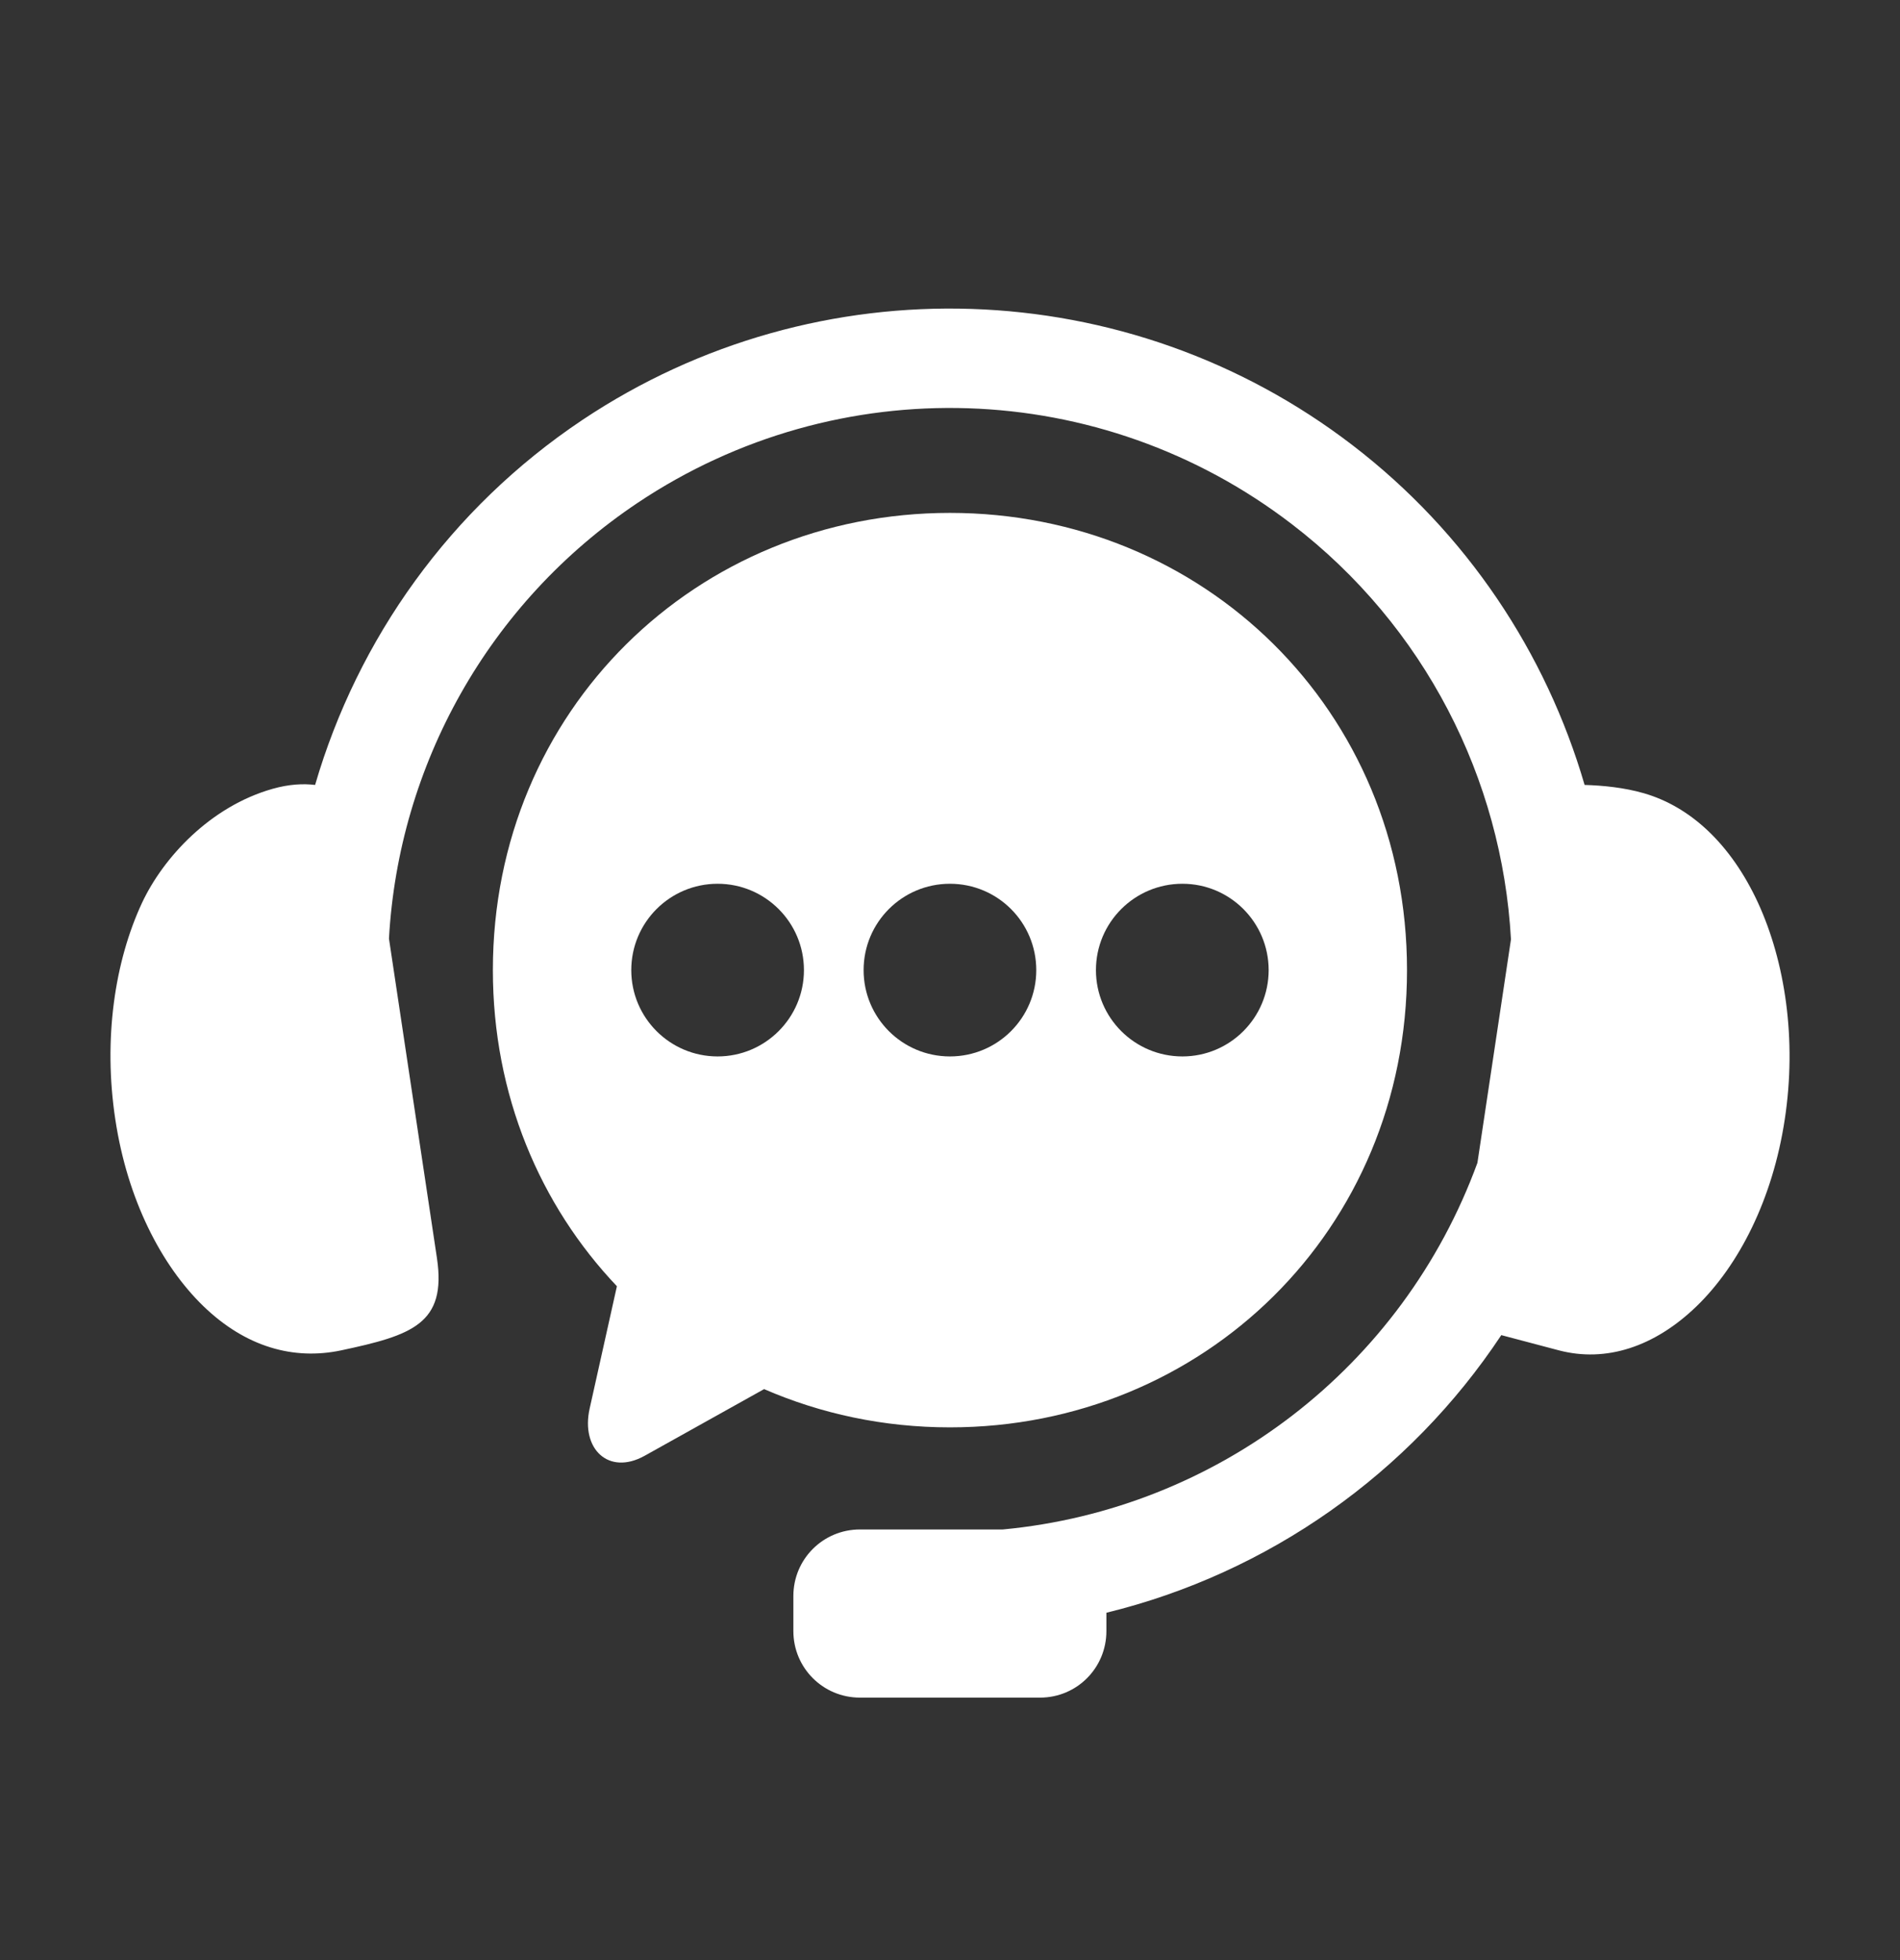
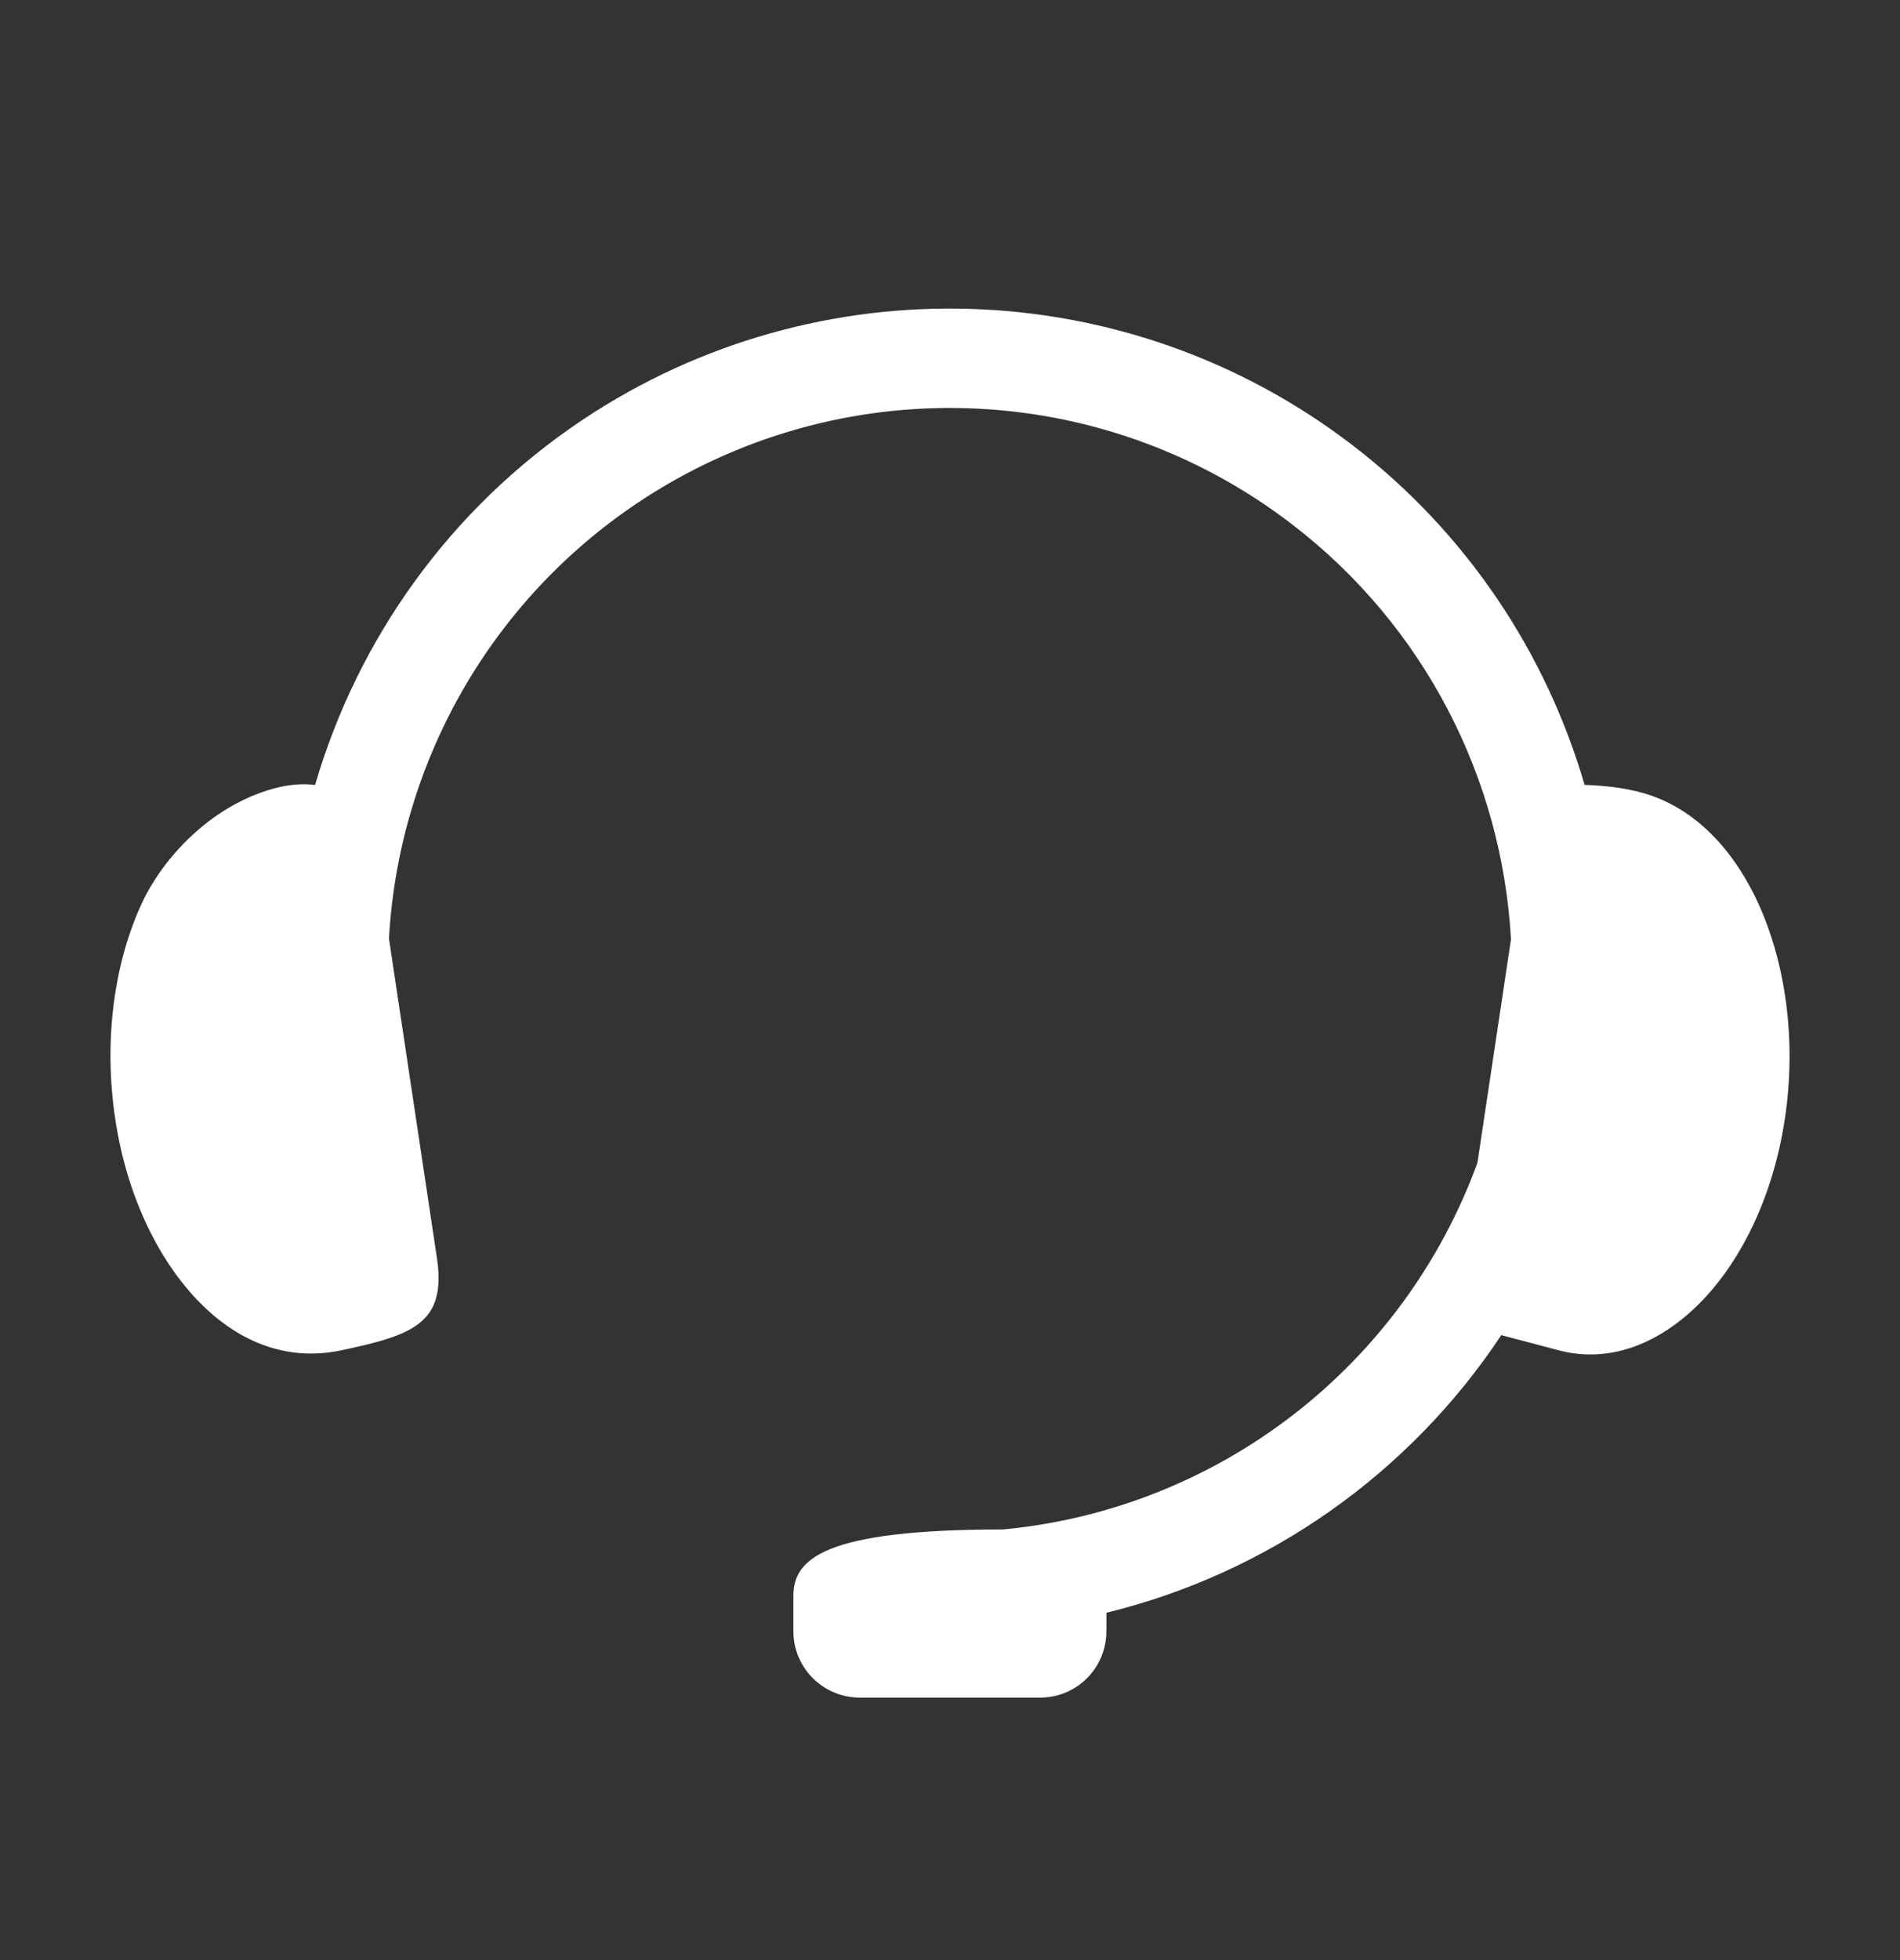
<svg xmlns="http://www.w3.org/2000/svg" width="32" height="33" viewBox="0 0 32 33" fill="none">
  <rect x="0" y="0" width="32" height="33" fill="#333333" stroke="none" />
-   <path fill-rule="evenodd" clip-rule="evenodd" d="M16.364 5.201C14.09 5.126 11.792 5.746 9.809 7.07C7.581 8.559 6.024 10.757 5.307 13.215C5.109 13.191 4.872 13.201 4.59 13.281C3.539 13.579 2.748 14.441 2.392 15.2C1.931 16.189 1.737 17.496 1.942 18.846C2.145 20.192 2.714 21.301 3.425 21.99C4.138 22.679 4.944 22.903 5.744 22.735C6.935 22.481 7.525 22.291 7.359 21.181L6.551 15.802C6.714 12.89 8.221 10.15 10.742 8.464C14.116 6.211 18.54 6.355 21.759 8.826C23.998 10.542 25.297 13.114 25.448 15.815L24.883 19.577C23.623 23.024 20.501 25.411 16.889 25.75H14.483C13.862 25.75 13.362 26.25 13.362 26.87V27.461C13.362 28.081 13.862 28.581 14.483 28.581H17.516C18.137 28.581 18.634 28.081 18.634 27.461V27.152C21.359 26.487 23.737 24.812 25.285 22.478L26.257 22.735C27.047 22.941 27.863 22.679 28.575 21.991C29.287 21.301 29.855 20.192 30.059 18.847C30.265 17.497 30.064 16.191 29.609 15.2C29.151 14.209 28.469 13.58 27.683 13.354C27.353 13.259 26.995 13.224 26.688 13.215C26.04 10.993 24.705 8.972 22.78 7.496C20.889 6.045 18.638 5.276 16.364 5.201Z" fill="white" />
-   <path fill-rule="evenodd" clip-rule="evenodd" d="M19.914 14.879C20.716 14.879 21.366 15.529 21.367 16.333C21.366 17.135 20.716 17.786 19.914 17.786C19.11 17.786 18.458 17.135 18.458 16.333C18.458 15.529 19.11 14.879 19.914 14.879ZM15.999 14.879C16.803 14.879 17.453 15.529 17.453 16.333C17.453 17.135 16.803 17.786 15.999 17.786C15.195 17.786 14.545 17.135 14.545 16.333C14.545 15.529 15.195 14.879 15.999 14.879ZM12.086 14.879C12.888 14.879 13.54 15.529 13.54 16.333C13.54 17.135 12.888 17.786 12.086 17.786C11.283 17.786 10.632 17.135 10.632 16.333C10.632 15.529 11.283 14.879 12.086 14.879ZM15.999 8.635C11.736 8.635 8.301 11.957 8.301 16.333C8.301 18.435 9.095 20.292 10.39 21.655L9.931 23.714C9.779 24.392 10.249 24.848 10.858 24.509L12.869 23.387C13.825 23.802 14.882 24.031 15.999 24.031C20.264 24.031 23.697 20.711 23.697 16.333C23.697 11.957 20.264 8.635 15.999 8.635Z" fill="white" />
+   <path fill-rule="evenodd" clip-rule="evenodd" d="M16.364 5.201C14.09 5.126 11.792 5.746 9.809 7.07C7.581 8.559 6.024 10.757 5.307 13.215C5.109 13.191 4.872 13.201 4.59 13.281C3.539 13.579 2.748 14.441 2.392 15.2C1.931 16.189 1.737 17.496 1.942 18.846C2.145 20.192 2.714 21.301 3.425 21.99C4.138 22.679 4.944 22.903 5.744 22.735C6.935 22.481 7.525 22.291 7.359 21.181L6.551 15.802C6.714 12.89 8.221 10.15 10.742 8.464C14.116 6.211 18.54 6.355 21.759 8.826C23.998 10.542 25.297 13.114 25.448 15.815L24.883 19.577C23.623 23.024 20.501 25.411 16.889 25.75C13.862 25.75 13.362 26.25 13.362 26.87V27.461C13.362 28.081 13.862 28.581 14.483 28.581H17.516C18.137 28.581 18.634 28.081 18.634 27.461V27.152C21.359 26.487 23.737 24.812 25.285 22.478L26.257 22.735C27.047 22.941 27.863 22.679 28.575 21.991C29.287 21.301 29.855 20.192 30.059 18.847C30.265 17.497 30.064 16.191 29.609 15.2C29.151 14.209 28.469 13.58 27.683 13.354C27.353 13.259 26.995 13.224 26.688 13.215C26.04 10.993 24.705 8.972 22.78 7.496C20.889 6.045 18.638 5.276 16.364 5.201Z" fill="white" />
</svg>